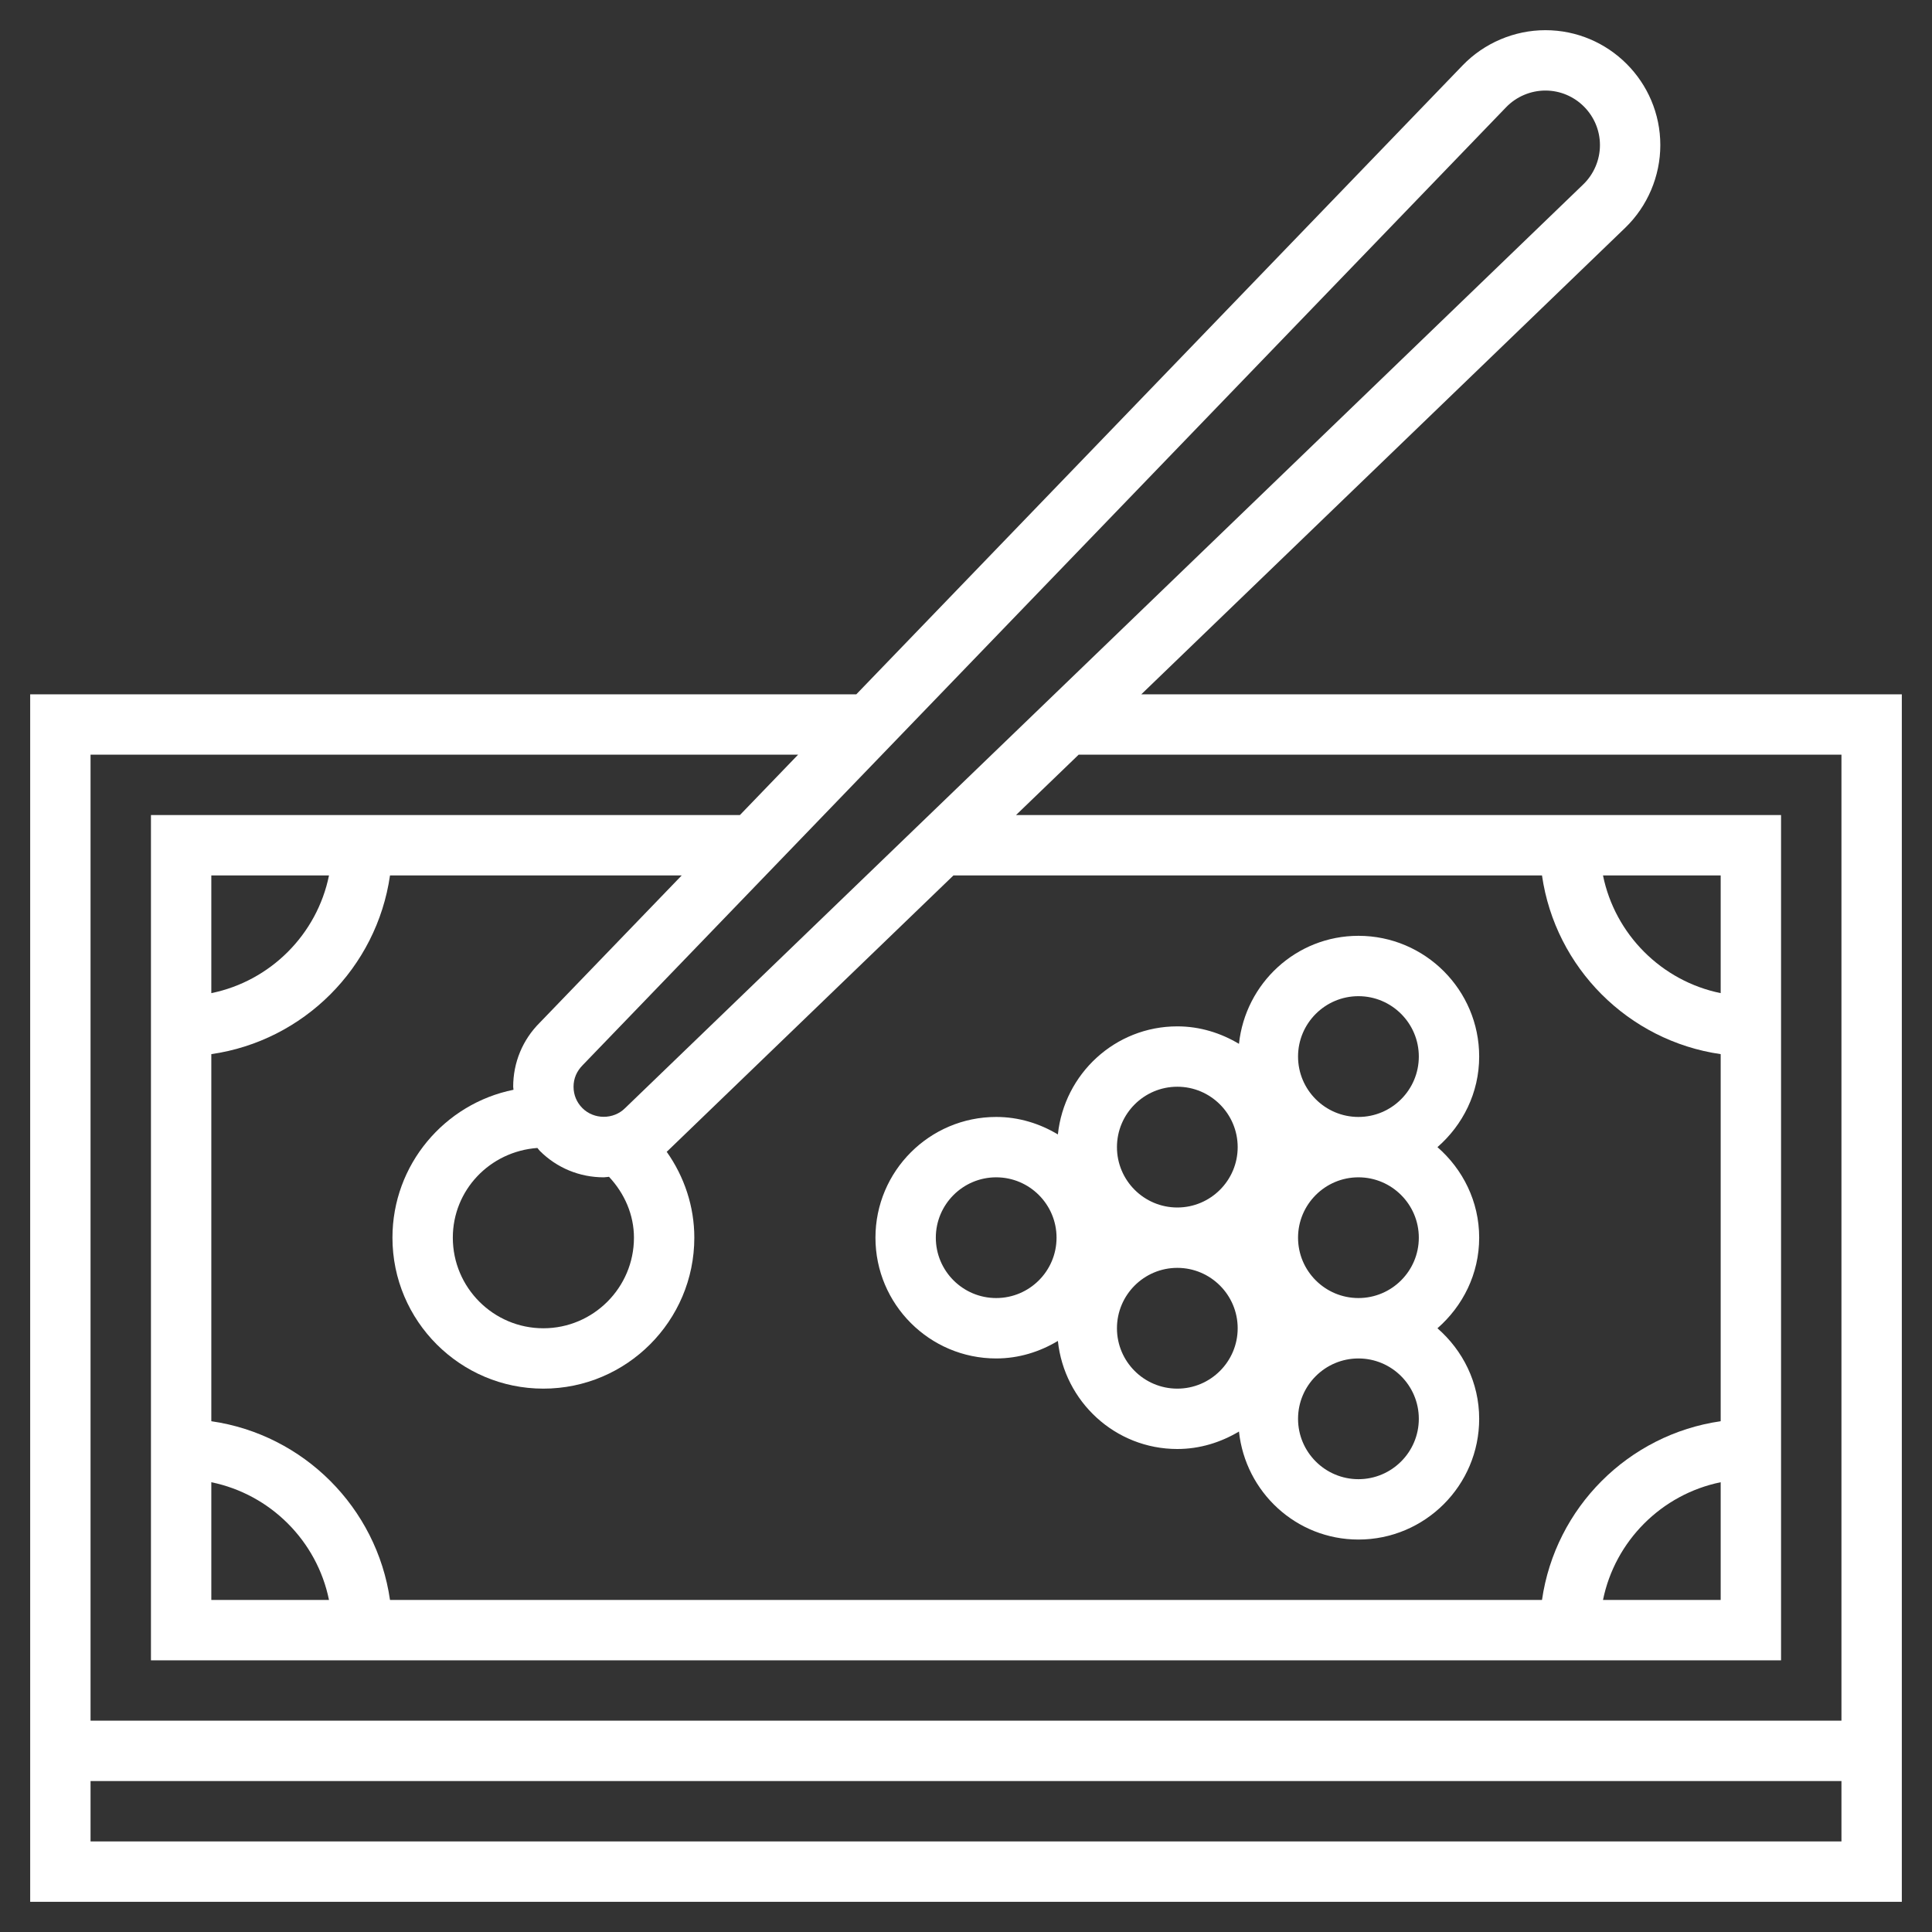
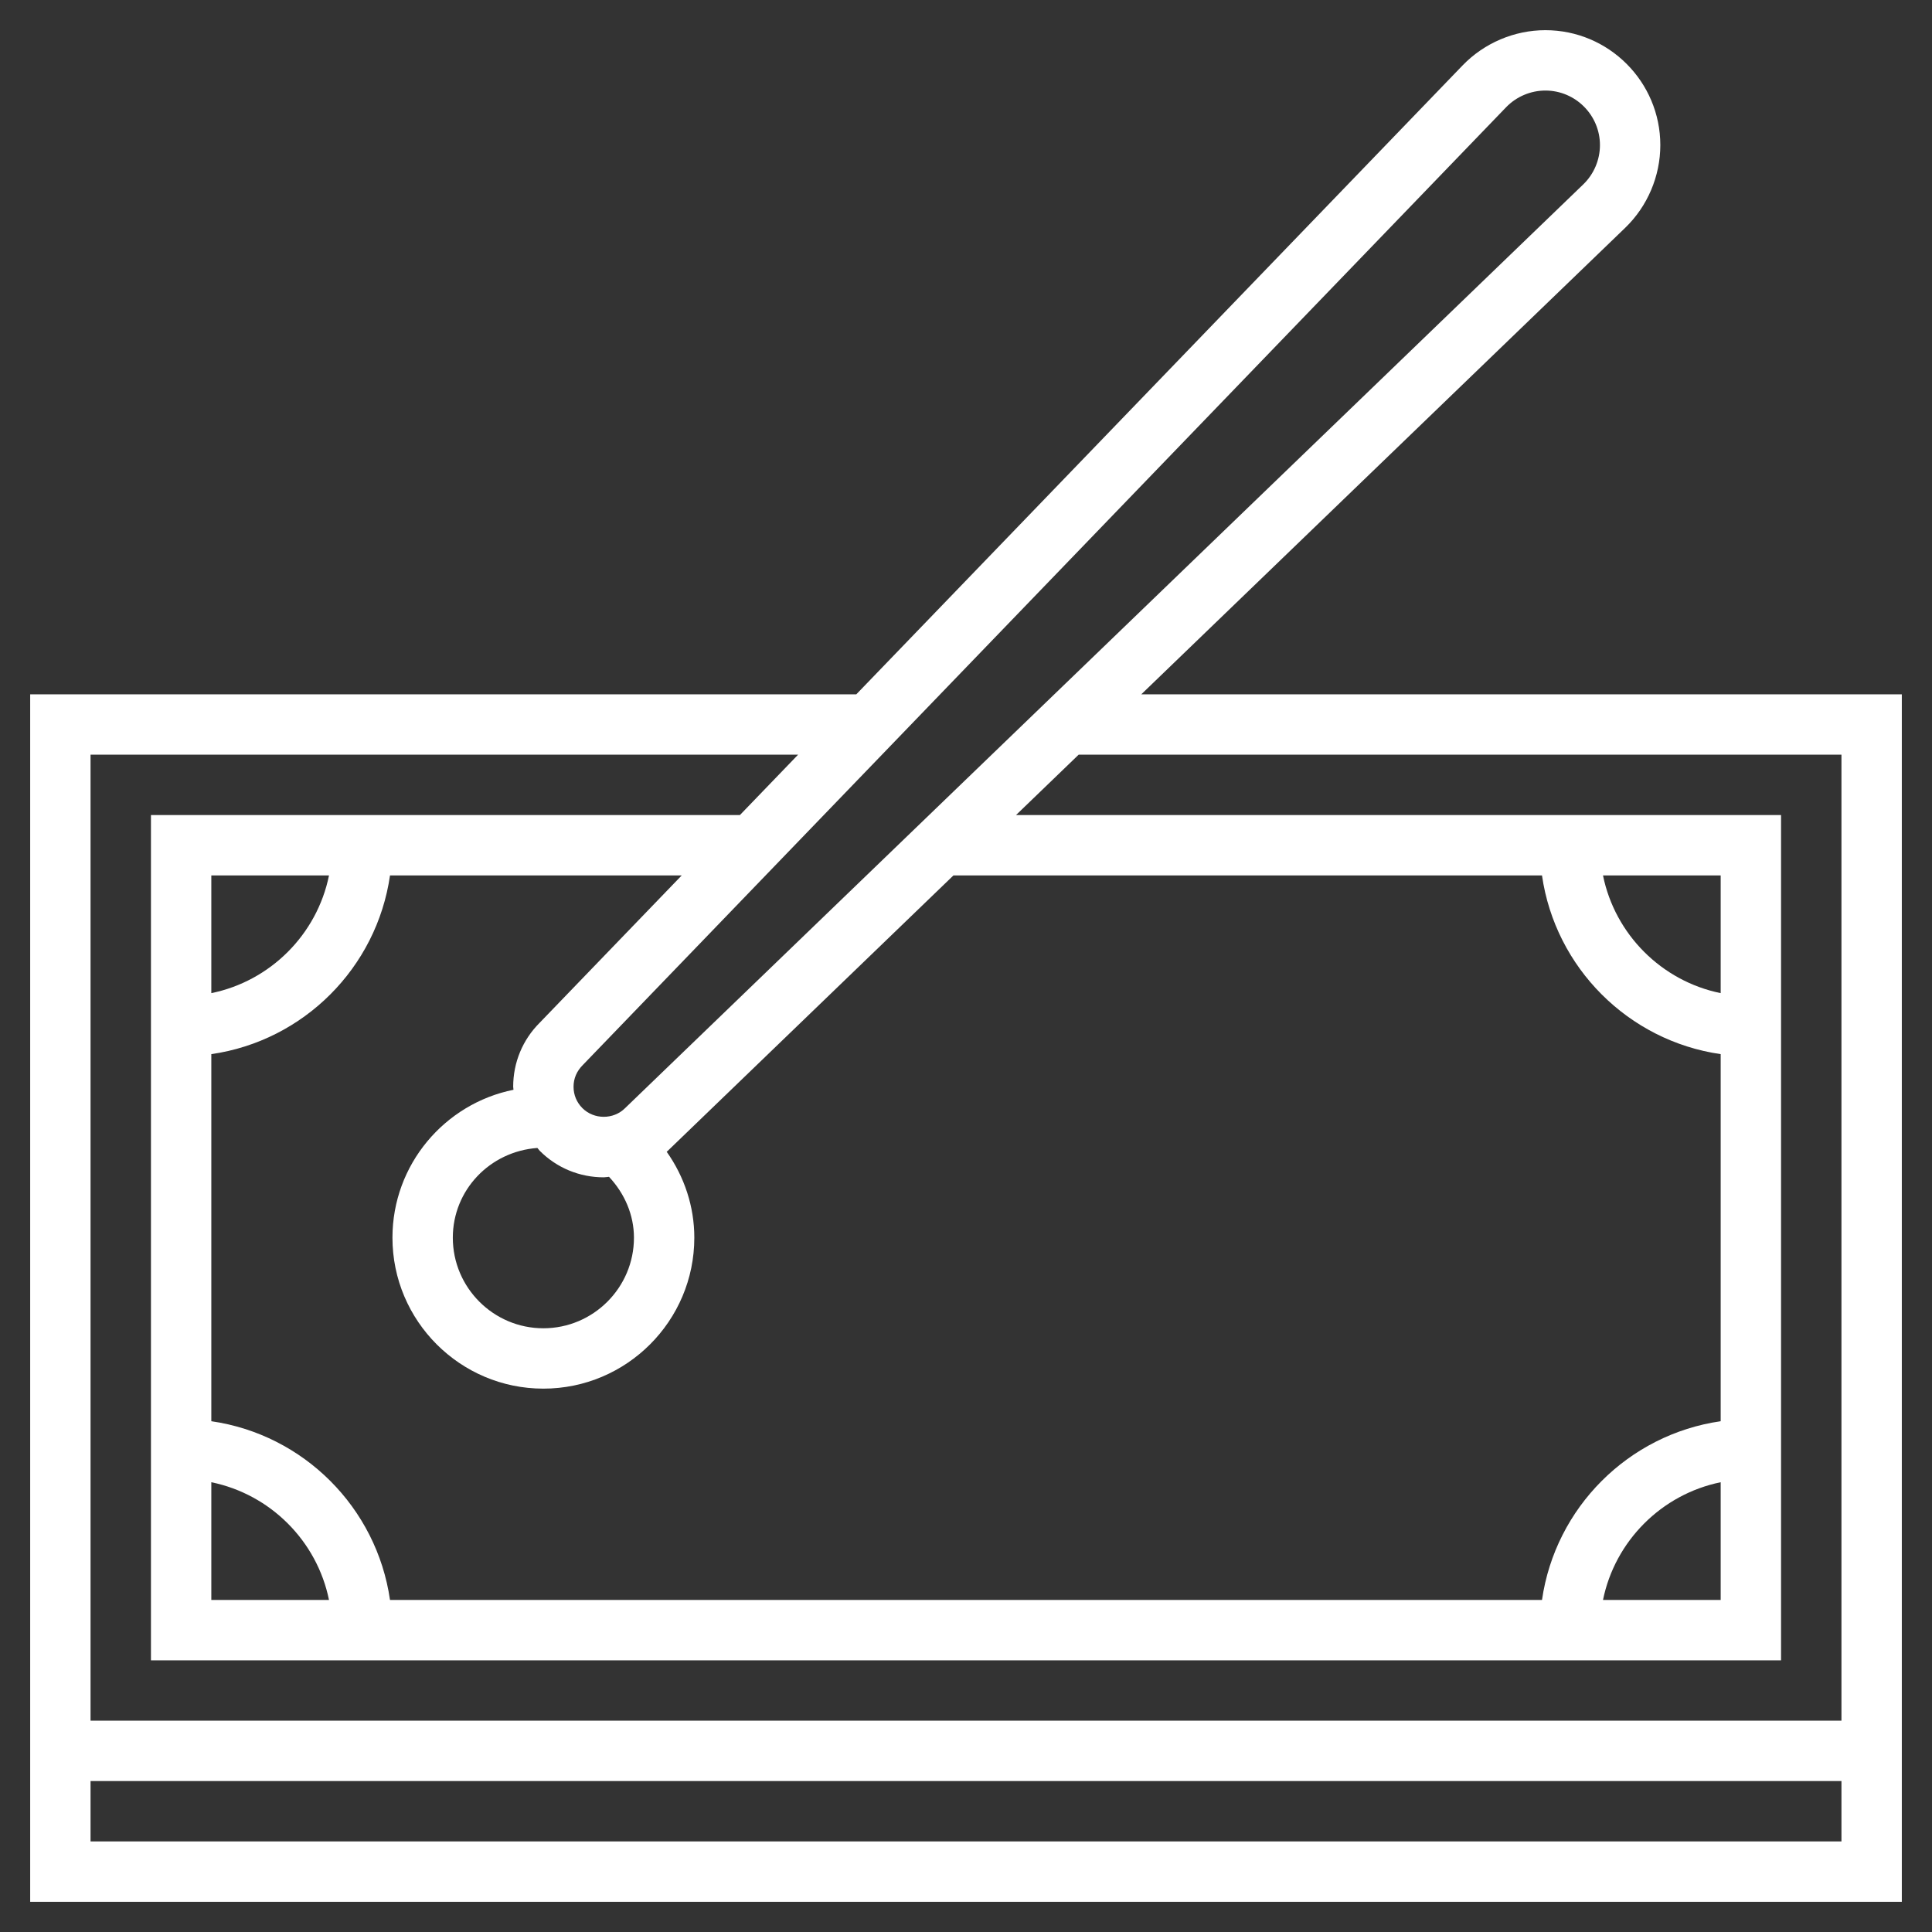
<svg xmlns="http://www.w3.org/2000/svg" width="45" height="45" viewBox="0 0 45 45" fill="none">
  <rect x="0" y="0" width="45" height="45" fill="#333333" stroke="none" />
-   <path d="M23.203 26.016C21.652 26.016 20.391 27.277 20.391 28.828C20.391 30.379 21.652 31.641 23.203 31.641C23.73 31.641 24.218 31.486 24.64 31.233C24.789 32.644 25.972 33.75 27.422 33.75C27.948 33.75 28.436 33.595 28.858 33.343C29.008 34.753 30.191 35.859 31.641 35.859C33.192 35.859 34.453 34.598 34.453 33.047C34.453 32.202 34.072 31.454 33.481 30.938C34.072 30.421 34.453 29.673 34.453 28.828C34.453 27.984 34.072 27.235 33.481 26.719C34.072 26.203 34.453 25.454 34.453 24.609C34.453 23.058 33.192 21.797 31.641 21.797C30.191 21.797 29.008 22.903 28.858 24.313C28.436 24.061 27.948 23.906 27.422 23.906C25.972 23.906 24.789 25.012 24.64 26.423C24.218 26.17 23.73 26.016 23.203 26.016ZM23.203 30.234C22.428 30.234 21.797 29.604 21.797 28.828C21.797 28.053 22.428 27.422 23.203 27.422C23.979 27.422 24.609 28.053 24.609 28.828C24.609 29.604 23.979 30.234 23.203 30.234ZM27.422 32.344C26.646 32.344 26.016 31.713 26.016 30.938C26.016 30.162 26.646 29.531 27.422 29.531C28.197 29.531 28.828 30.162 28.828 30.938C28.828 31.713 28.197 32.344 27.422 32.344ZM33.047 33.047C33.047 33.822 32.416 34.453 31.641 34.453C30.865 34.453 30.234 33.822 30.234 33.047C30.234 32.271 30.865 31.641 31.641 31.641C32.416 31.641 33.047 32.271 33.047 33.047ZM33.047 28.828C33.047 29.604 32.416 30.234 31.641 30.234C30.865 30.234 30.234 29.604 30.234 28.828C30.234 28.053 30.865 27.422 31.641 27.422C32.416 27.422 33.047 28.053 33.047 28.828ZM31.641 23.203C32.416 23.203 33.047 23.834 33.047 24.609C33.047 25.385 32.416 26.016 31.641 26.016C30.865 26.016 30.234 25.385 30.234 24.609C30.234 23.834 30.865 23.203 31.641 23.203ZM27.422 25.312C28.197 25.312 28.828 25.943 28.828 26.719C28.828 27.494 28.197 28.125 27.422 28.125C26.646 28.125 26.016 27.494 26.016 26.719C26.016 25.943 26.646 25.312 27.422 25.312Z" fill="white" />
  <path d="M26.583 16.172L37.853 5.307C38.374 4.805 38.672 4.103 38.672 3.38C38.672 1.904 37.471 0.703 35.995 0.703C35.272 0.703 34.57 1.002 34.068 1.522L19.945 16.172H0.703V44.297H44.297V16.172H26.583ZM35.08 2.498C35.318 2.251 35.652 2.109 35.995 2.109C36.695 2.109 37.266 2.68 37.266 3.38C37.266 3.723 37.124 4.057 36.877 4.295L14.56 25.81C14.29 26.08 13.835 26.08 13.565 25.81C13.431 25.675 13.359 25.503 13.359 25.312C13.359 25.122 13.431 24.95 13.575 24.806L35.08 2.498ZM40.078 23.132C38.703 22.852 37.617 21.766 37.337 20.391H40.078V23.132ZM35.916 20.391C36.226 22.541 37.927 24.243 40.078 24.553V33.103C37.927 33.413 36.226 35.115 35.916 37.266H9.084C8.774 35.115 7.073 33.413 4.922 33.103V24.553C7.073 24.243 8.774 22.541 9.084 20.391H15.878L12.571 23.821C12.172 24.219 11.953 24.749 11.953 25.312C11.953 25.336 11.96 25.359 11.96 25.383C10.354 25.707 9.141 27.128 9.141 28.828C9.141 30.767 10.718 32.344 12.656 32.344C14.595 32.344 16.172 30.767 16.172 28.828C16.172 28.103 15.941 27.41 15.528 26.826C15.533 26.821 15.54 26.818 15.545 26.813L22.207 20.391H35.916ZM40.078 34.524V37.266H37.337C37.617 35.89 38.703 34.805 40.078 34.524ZM4.922 34.524C6.297 34.805 7.383 35.89 7.663 37.266H4.922V34.524ZM4.922 23.132V20.391H7.663C7.383 21.766 6.297 22.852 4.922 23.132ZM14.062 27.422C14.104 27.422 14.143 27.412 14.185 27.41C14.55 27.8 14.766 28.299 14.766 28.828C14.766 29.991 13.819 30.938 12.656 30.938C11.493 30.938 10.547 29.991 10.547 28.828C10.547 27.721 11.408 26.819 12.517 26.738C12.537 26.759 12.551 26.783 12.571 26.804C12.969 27.203 13.499 27.422 14.062 27.422ZM18.589 17.578L17.234 18.984H3.516V38.672H41.484V18.984H23.665L25.124 17.578H42.891V40.078H2.109V17.578H18.589ZM2.109 42.891V41.484H42.891V42.891H2.109Z" fill="white" />
</svg>